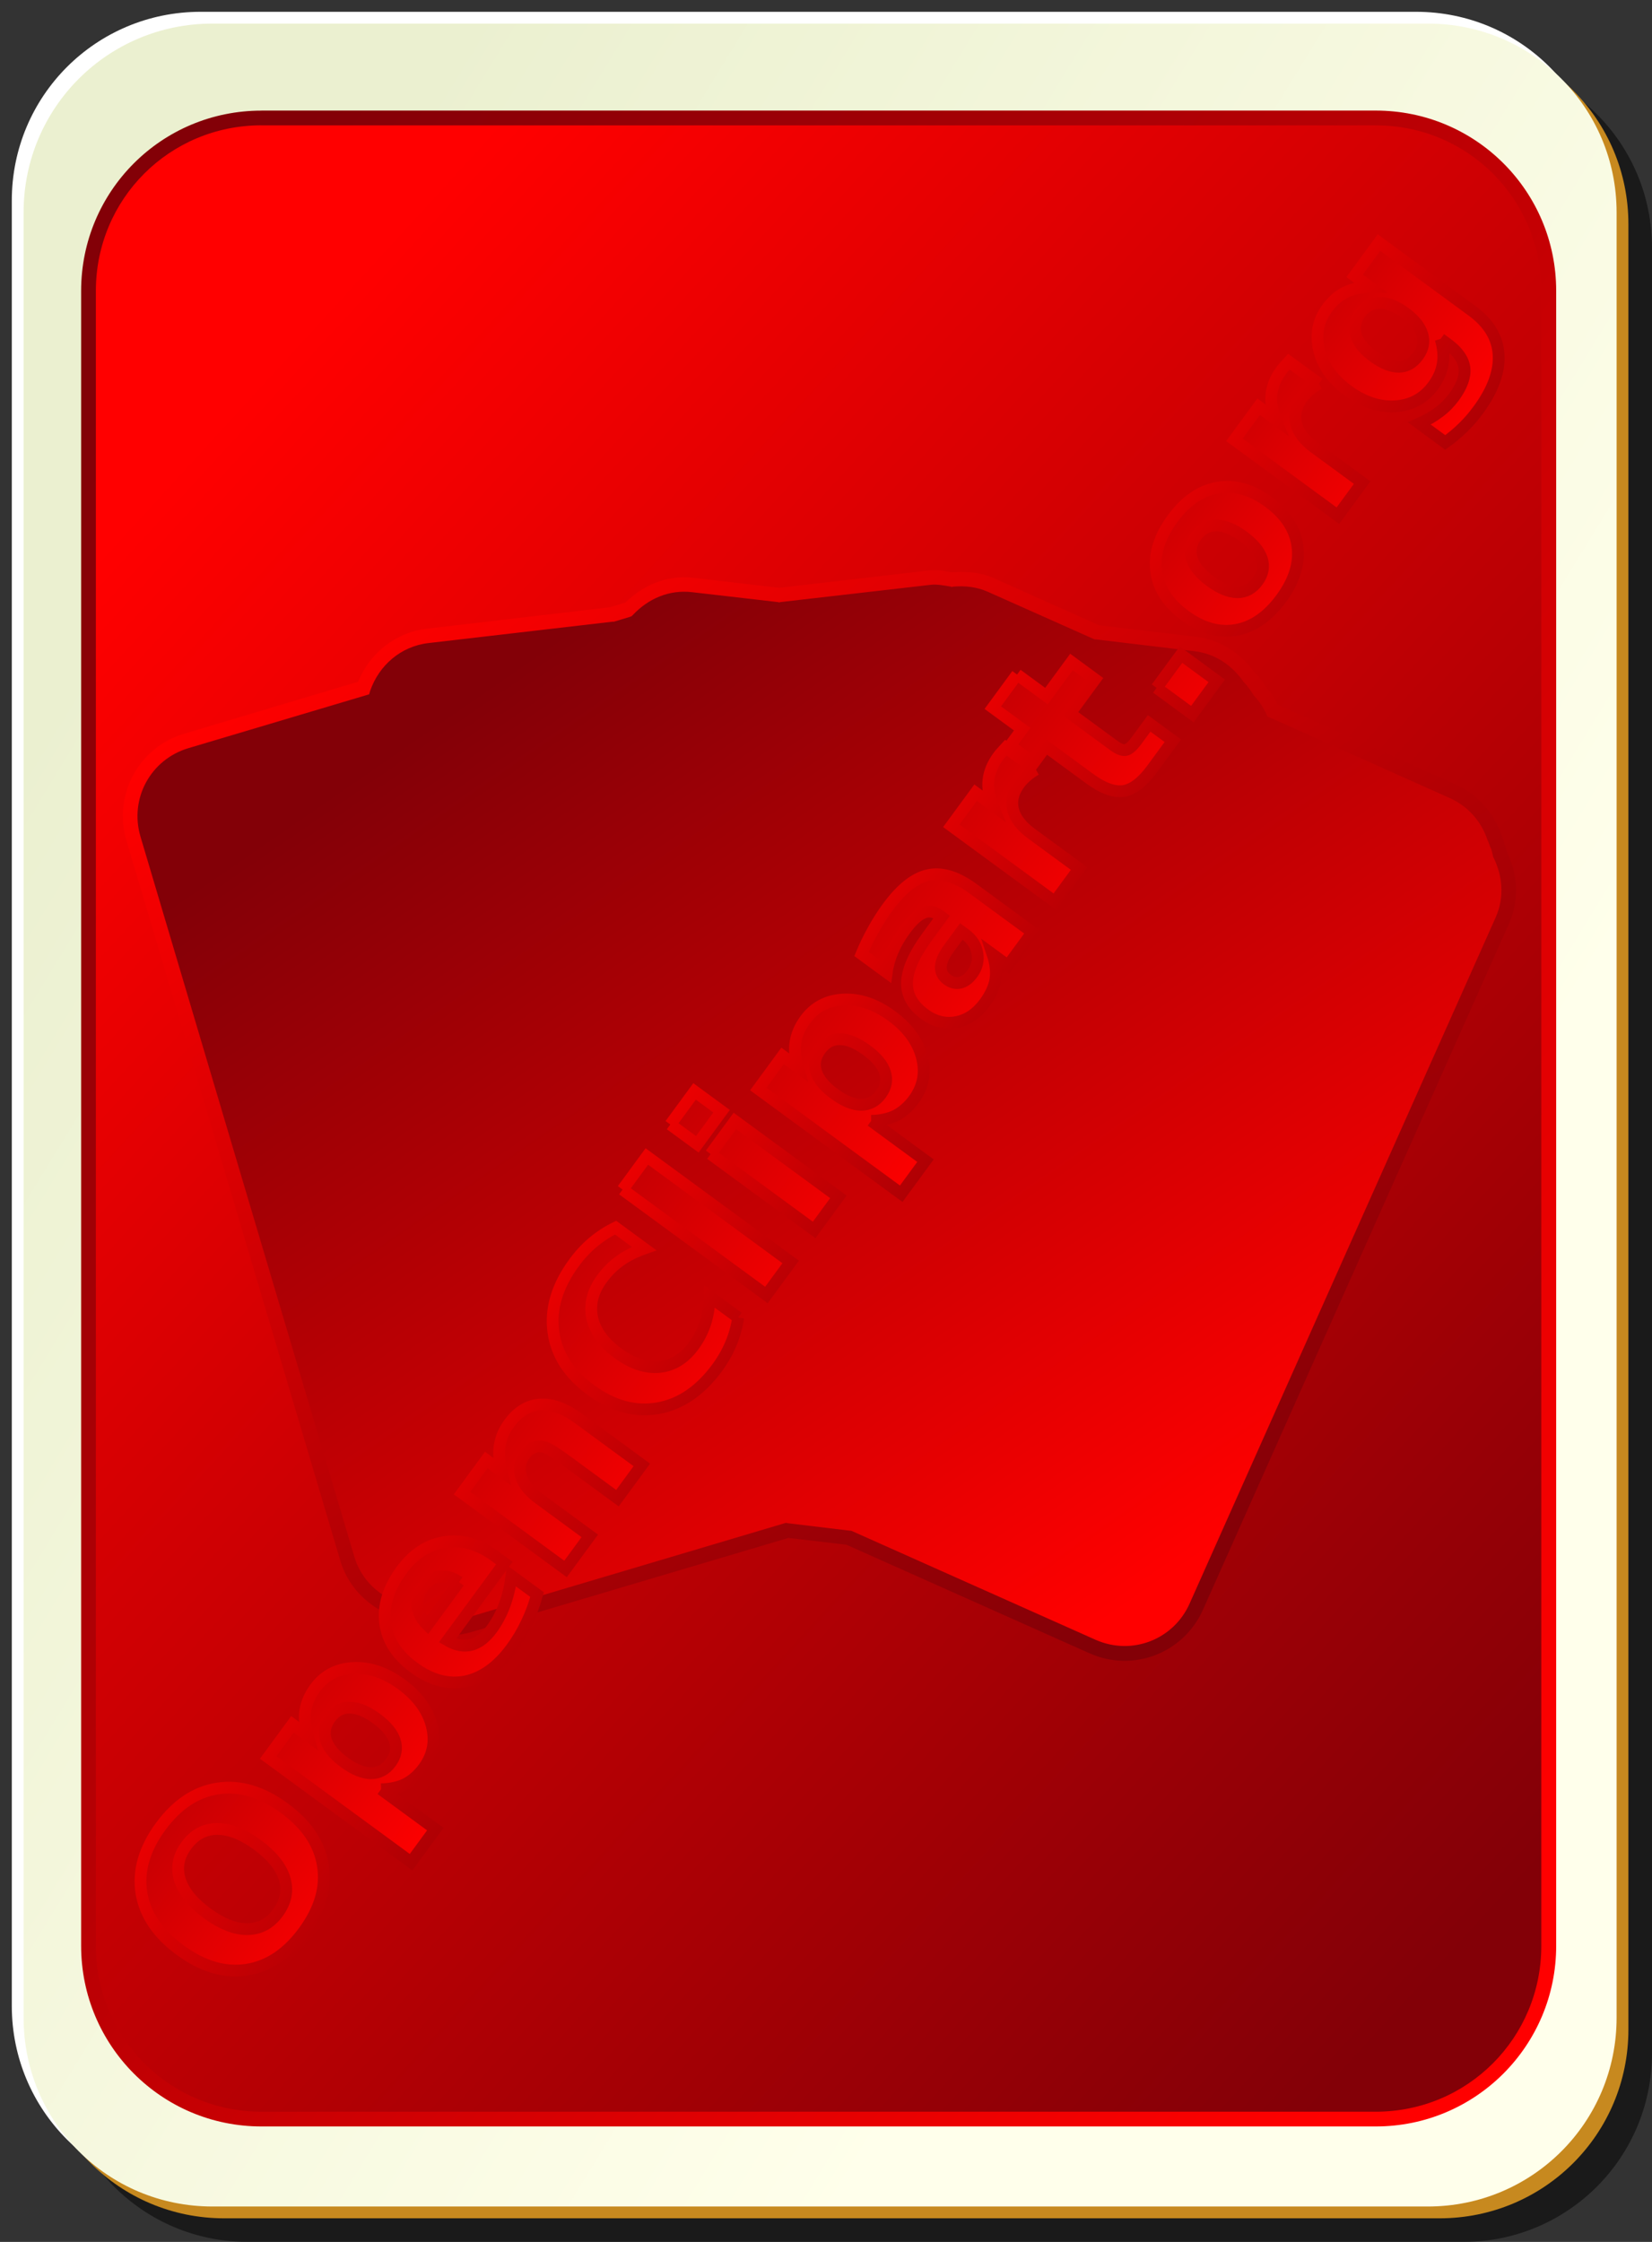
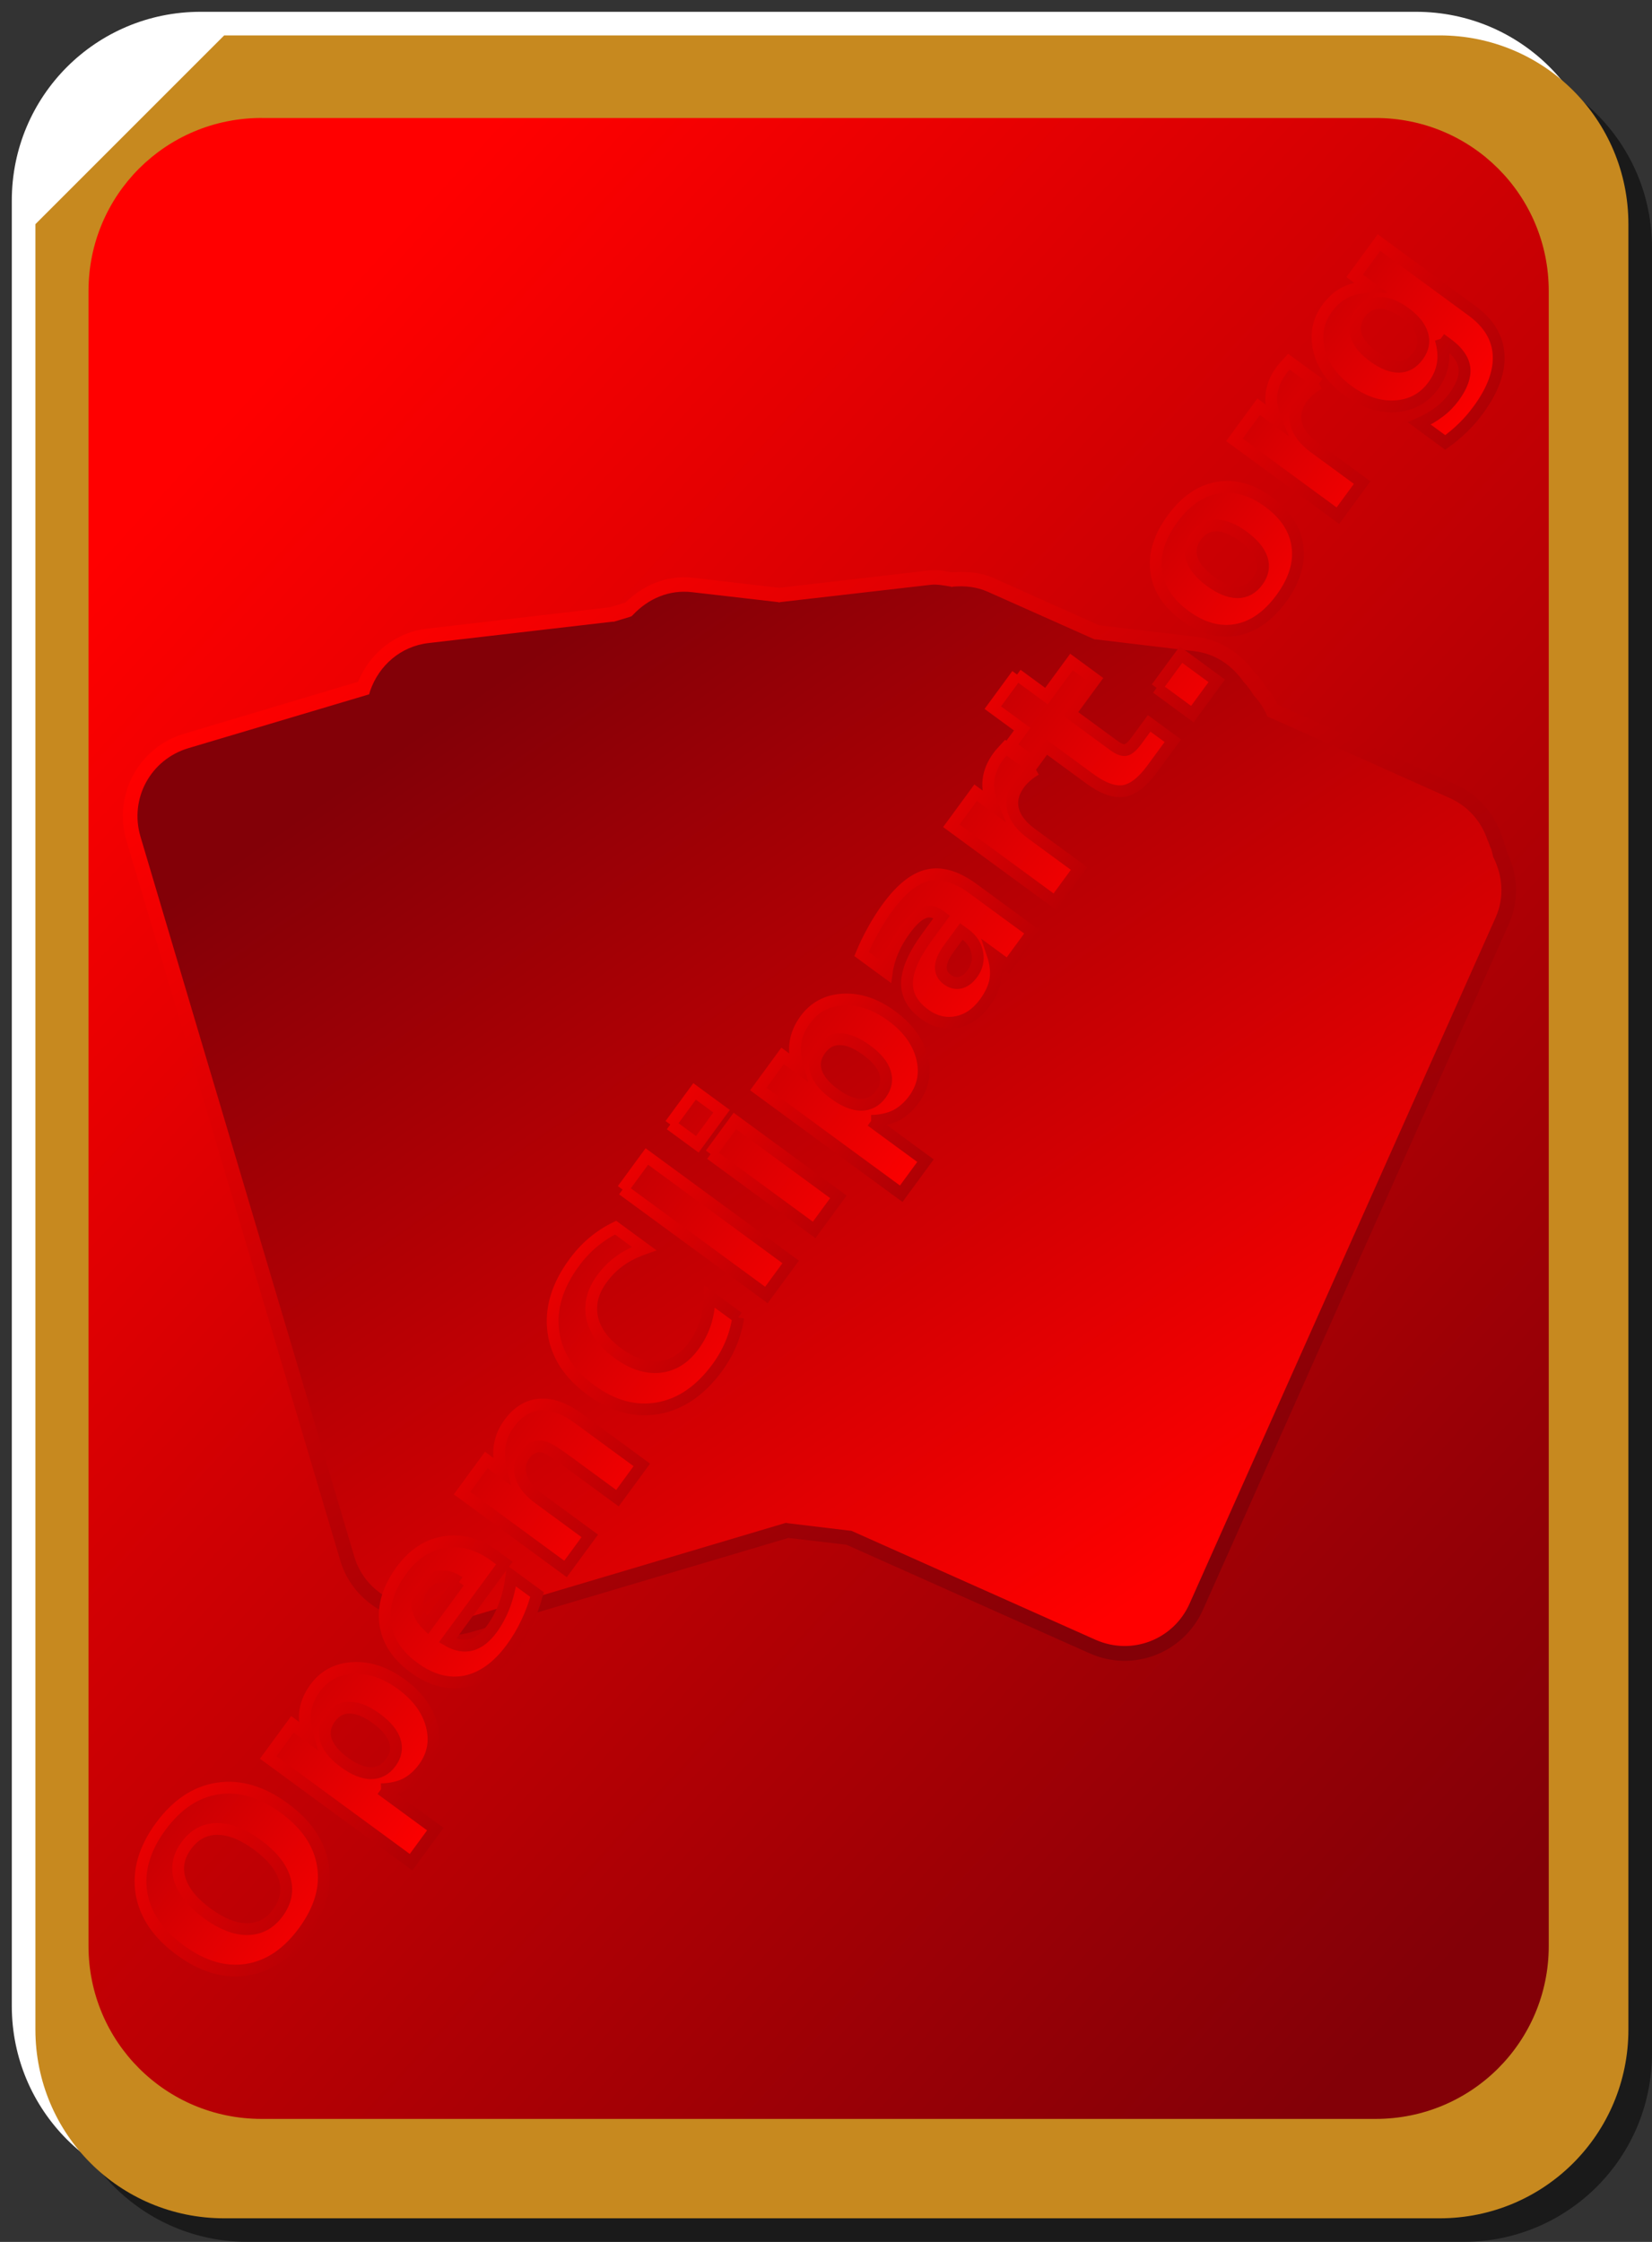
<svg xmlns="http://www.w3.org/2000/svg" xmlns:ns1="http://www.inkscape.org/namespaces/inkscape" xmlns:xlink="http://www.w3.org/1999/xlink" id="svg2" viewBox="0 0 140 190" version="1.0" y="0" x="0" ns1:version="0.91 r13725">
  <rect x="0" y="0" width="140" height="190" fill="#333333" stroke="none" />
  <defs id="defs3">
    <linearGradient id="linearGradient8306">
      <stop id="stop8314" style="stop-color:#830007" offset="0" />
      <stop id="stop8316" style="stop-color:#ff0000" offset="1" />
    </linearGradient>
    <linearGradient id="linearGradient4853" x1="2" gradientUnits="userSpaceOnUse" y1="63.1" gradientTransform="translate(0 -1)" x2="109" y2="128.7">
      <stop id="stop2062" style="stop-color:#ebf0d0" offset="0" />
      <stop id="stop2064" style="stop-color:#ffffeb" offset="1" />
    </linearGradient>
    <linearGradient id="linearGradient8318" x1="138.23" xlink:href="#linearGradient8306" gradientUnits="userSpaceOnUse" y1="146.62" gradientTransform="scale(.854 1.171)" x2="36.52" y2="18.728" />
    <linearGradient id="linearGradient9086" x1="22.029" xlink:href="#linearGradient8306" gradientUnits="userSpaceOnUse" y1="17.153" gradientTransform="scale(.855 1.169)" x2="146.4" y2="140.45" />
    <linearGradient id="linearGradient5604" x1="96.483" xlink:href="#linearGradient8306" gradientUnits="userSpaceOnUse" y1="145.2" gradientTransform="scale(1.13 .885)" x2="21.316" y2="62.768" />
    <linearGradient id="linearGradient5592" x1="31.777" xlink:href="#linearGradient8306" gradientUnits="userSpaceOnUse" y1="69.896" gradientTransform="scale(1.132 .884)" x2="96.605" y2="143.28" />
    <linearGradient id="linearGradient1469" x1="-14.811" xlink:href="#linearGradient8306" gradientUnits="userSpaceOnUse" y1="236.49" gradientTransform="scale(3.018 .331)" x2="-19.597" y2="369.85" />
    <linearGradient id="linearGradient1471" x1="-8.67" xlink:href="#linearGradient8306" gradientUnits="userSpaceOnUse" y1="405.74" gradientTransform="scale(2.952 .339)" x2="-6.541" y2="279" />
  </defs>
  <g id="g1454">
    <g id="g5630">
      <path id="rect2070" style="fill-opacity:.498;fill:#000000" d="m21 5h103c8.86 0 16 7.136 16 16v153c0 8.86-7.14 16-16 16h-103c-8.864 0-16-7.14-16-16v-153c0-8.864 7.136-16 16-16z" />
      <path id="rect1300" style="fill:#ffffff" d="m17 1h103c8.86 0 16 7.136 16 16v153c0 8.86-7.14 16-16 16h-103c-8.864 0-16-7.14-16-16v-153c0-8.864 7.136-16 16-16z" />
-       <path id="path5624" style="fill:#c7891f" d="m19 3h103c8.86 0 16 7.136 16 16v153c0 8.86-7.14 16-16 16h-103c-8.864 0-16-7.14-16-16v-153c0-8.864 7.136-16 16-16z" />
-       <path id="rect1306" style="fill:url(#linearGradient4853)" d="m18 2h103c8.86 0 16 7.136 16 16v153c0 8.86-7.14 16-16 16h-103c-8.864 0-16-7.14-16-16v-153c0-8.864 7.136-16 16-16z" />
+       <path id="path5624" style="fill:#c7891f" d="m19 3h103c8.86 0 16 7.136 16 16v153c0 8.86-7.14 16-16 16h-103c-8.864 0-16-7.14-16-16v-153z" />
    </g>
    <path id="path1385" style="fill:url(#linearGradient8318)" d="m22.167 10h94.413c8.13 0 14.67 6.541 14.67 14.667v140.25c0 8.12-6.54 14.66-14.67 14.66h-94.413c-8.126 0-14.667-6.54-14.667-14.66v-140.25c0-8.129 6.541-14.67 14.667-14.67z" />
-     <path id="path2154" style="fill:url(#linearGradient9086)" d="m22.156 9.375c-8.461 0-15.281 6.82-15.281 15.281v140.25c0 8.46 6.82 15.31 15.281 15.31h94.434c8.46 0 15.29-6.85 15.29-15.31v-140.25c0-8.465-6.83-15.285-15.29-15.285h-94.434zm0 1.25h94.434c7.79 0 14.03 6.241 14.03 14.031v140.25c0 7.79-6.24 14.06-14.03 14.06h-94.434c-7.79 0-14.031-6.27-14.031-14.06v-140.25c0-7.794 6.241-14.035 14.031-14.035z" />
    <path id="path6344" style="fill:url(#linearGradient5592)" d="m78.815 48.952l-12.782 1.469-7.312-0.844c-2.174-0.257-4.138 0.626-5.531 2.094l-1.344 0.406-15.594 1.813c-2.622 0.304-4.653 2.111-5.469 4.437l-15 4.469c-3.535 1.051-5.519 4.746-4.468 8.281l18.125 61.033c0.552 1.86 1.861 3.24 3.468 4.03 0.182 0.11 0.371 0.19 0.563 0.28 0.251 0.15 0.512 0.26 0.781 0.38 1.585 1.05 3.556 1.49 5.531 0.9l26.907-8 5.25 0.63 20.656 9.22c3.368 1.5 7.279-0.01 8.784-3.38l25.93-58.155c0.85-1.893 0.67-3.911-0.18-5.625-0.08-0.257-0.12-0.505-0.22-0.75-0.07-0.228-0.16-0.439-0.25-0.657-0.58-1.691-1.8-3.149-3.56-3.937l-15.22-6.813c-0.3-0.621-0.66-1.187-1.13-1.687-0.17-0.262-0.32-0.515-0.53-0.75-0.12-0.161-0.24-0.288-0.37-0.438-1.06-1.466-2.63-2.552-4.57-2.781l-8.34-1-8.969-4c-1.074-0.479-2.191-0.564-3.281-0.469-0.61-0.103-1.229-0.231-1.875-0.156z" />
    <path id="path5594" style="fill:url(#linearGradient5604)" d="m78.75 48.344l-12.656 1.468h-0.125l-7.188-0.843c-2.269-0.268-4.285 0.637-5.781 2.093l-1.344 0.407-15.468 1.812c-2.732 0.317-4.878 2.135-5.844 4.5l-14.75 4.407c-3.858 1.146-6.021 5.207-4.875 9.062l18.125 61.03c0.601 2.02 2.022 3.52 3.75 4.38v0.03c0.007 0 0.024-0.01 0.031 0 0.21 0.12 0.37 0.2 0.531 0.28h0.032c0.256 0.15 0.489 0.24 0.718 0.34 0.032 0.02 0.063 0.05 0.094 0.07v-0.04c1.704 1.11 3.838 1.61 5.969 0.97l26.843-7.97 4.876 0.57h0.031l20.625 9.21c3.675 1.64 7.956-0.01 9.596-3.68l25.94-58.159c0.91-2.041 0.72-4.222-0.16-6.062-0.01-0.025-0.03-0.067-0.03-0.094-0.05-0.194-0.11-0.411-0.22-0.687v-0.032c-0.07-0.212-0.13-0.422-0.22-0.625-0.01-0.022-0.02-0.04-0.03-0.062-0.64-1.815-1.97-3.399-3.88-4.25l-15.06-6.75c-0.28-0.534-0.58-1.041-1-1.5-0.02-0.028-0.04-0.066-0.06-0.094-0.14-0.214-0.3-0.453-0.5-0.687-0.02-0.023-0.02-0.042-0.03-0.063-0.12-0.156-0.25-0.272-0.35-0.375-0.01-0.014-0.02-0.049-0.03-0.062h-0.03c-1.14-1.552-2.84-2.721-4.94-2.969l-8.152-0.969h-0.032l-8.937-4c-1.144-0.51-2.324-0.58-3.438-0.5-0.045-0.008-0.11 0.008-0.156 0-0.561-0.098-1.161-0.239-1.875-0.156zm0.125 1.218c0.52-0.06 1.094 0.051 1.719 0.157l0.062 0.031 0.094-0.031c1.021-0.089 2.017 0.013 2.969 0.437l8.969 4 0.093 0.032h0.094l8.345 1c1.75 0.206 3.16 1.186 4.12 2.531v0.031l0.04 0.031c0.14 0.172 0.26 0.266 0.34 0.375v0.032l0.03 0.031c0.16 0.186 0.29 0.386 0.47 0.656l0.03 0.063 0.03 0.031c0.42 0.443 0.76 0.953 1.03 1.531l0.1 0.219 0.21 0.093 15.22 6.813c1.61 0.715 2.7 2.022 3.22 3.563v0.031l0.03 0.031c0.09 0.2 0.16 0.388 0.22 0.594l0.03 0.031c0.07 0.161 0.11 0.388 0.19 0.687v0.063l0.03 0.031c0.78 1.571 0.95 3.383 0.19 5.094l-25.94 58.16c-1.364 3.06-4.904 4.42-7.966 3.06l-20.656-9.22-0.094-0.03h-0.094l-5.25-0.63-0.125-0.03-0.125 0.03-26.906 8c-1.785 0.53-3.547 0.16-5-0.81l-0.032-0.03-0.062-0.03c-0.275-0.12-0.518-0.22-0.719-0.34l-0.031-0.04c-0.21-0.1-0.399-0.17-0.531-0.25h-0.031c-1.469-0.72-2.657-1.97-3.157-3.65l-18.125-61.034c-0.955-3.215 0.85-6.545 4.063-7.5l15-4.468 0.312-0.094 0.094-0.313c0.742-2.116 2.56-3.755 4.937-4.031l15.594-1.812h0.063 0.062l1.344-0.407 0.156-0.062 0.125-0.125c1.278-1.346 3.036-2.138 5-1.906l7.313 0.843 0.062 0.031 0.063-0.031 12.781-1.469z" />
    <path id="path1465" d="m-116.86 105.28c-1.14 0-2.02 0.42-2.65 1.26-0.63 0.85-0.94 2.03-0.94 3.56 0 1.52 0.31 2.71 0.94 3.55s1.51 1.26 2.65 1.26c1.15 0 2.04-0.42 2.67-1.26s0.94-2.03 0.94-3.55c0-1.53-0.31-2.71-0.94-3.56-0.63-0.84-1.52-1.26-2.67-1.26m0-2.71c2.34 0 4.16 0.67 5.48 2 1.33 1.34 1.99 3.18 1.99 5.53s-0.66 4.19-1.99 5.52c-1.32 1.34-3.14 2-5.48 2-2.32 0-4.15-0.66-5.48-2-1.32-1.33-1.98-3.17-1.98-5.52s0.66-4.19 1.98-5.53c1.33-1.33 3.16-2 5.48-2m13.61 13.2v5.71h-3.48v-15.02h3.48v1.59c0.48-0.63 1.01-1.1 1.59-1.4 0.59-0.3 1.26-0.46 2.015-0.46 1.341 0 2.443 0.54 3.304 1.61 0.862 1.06 1.293 2.43 1.293 4.11s-0.431 3.05-1.293 4.12c-0.861 1.06-1.963 1.59-3.304 1.59-0.755 0-1.425-0.15-2.015-0.44-0.58-0.31-1.11-0.78-1.59-1.41m2.31-7.05c-0.74 0-1.32 0.28-1.72 0.83-0.39 0.54-0.59 1.33-0.59 2.36s0.2 1.82 0.59 2.37c0.4 0.54 0.98 0.82 1.72 0.82 0.75 0 1.314-0.28 1.703-0.82 0.395-0.54 0.593-1.33 0.593-2.37s-0.198-1.83-0.593-2.37c-0.389-0.55-0.953-0.82-1.703-0.82m19.342 3.15v0.99h-8.134c0.084 0.82 0.379 1.43 0.884 1.84s1.212 0.61 2.119 0.61c0.732 0 1.48-0.11 2.245-0.32 0.771-0.22 1.561-0.55 2.371-0.99v2.68c-0.823 0.31-1.646 0.55-2.468 0.7-0.823 0.16-1.646 0.24-2.469 0.24-1.97 0-3.502-0.5-4.597-1.49-1.088-1.01-1.632-2.41-1.632-4.22 0-1.78 0.534-3.17 1.603-4.19 1.076-1.02 2.553-1.53 4.432-1.53 1.71 0 3.077 0.52 4.101 1.55 1.03 1.03 1.545 2.41 1.545 4.13m-3.576-1.16c0-0.66-0.195-1.19-0.583-1.59-0.383-0.41-0.885-0.61-1.507-0.61-0.674 0-1.221 0.19-1.642 0.57s-0.684 0.92-0.787 1.63h4.519m17.182 0v6.63h-3.499v-1.08-3.99c0-0.94-0.023-1.59-0.068-1.94-0.039-0.36-0.11-0.62-0.214-0.79-0.136-0.23-0.32-0.4-0.554-0.53-0.233-0.13-0.498-0.19-0.797-0.19-0.725 0-1.295 0.28-1.71 0.84s-0.622 1.34-0.622 2.33v5.35h-3.479v-10.88h3.479v1.59c0.525-0.63 1.082-1.1 1.672-1.4 0.589-0.3 1.24-0.46 1.953-0.46 1.257 0 2.209 0.39 2.857 1.16 0.655 0.77 0.982 1.89 0.982 3.36m14.908 5.83c-0.687 0.36-1.403 0.63-2.148 0.81s-1.523 0.27-2.332 0.27c-2.417 0-4.332-0.67-5.744-2.02s-2.119-3.19-2.119-5.5c0-2.32 0.707-4.15 2.119-5.5s3.327-2.03 5.744-2.03c0.809 0 1.587 0.09 2.332 0.27s1.461 0.45 2.148 0.81v3c-0.693-0.47-1.377-0.82-2.051-1.04s-1.383-0.33-2.128-0.33c-1.335 0-2.384 0.43-3.149 1.28-0.764 0.86-1.147 2.04-1.147 3.54s0.383 2.67 1.147 3.53c0.765 0.85 1.814 1.28 3.149 1.28 0.745 0 1.454-0.11 2.128-0.33s1.358-0.57 2.051-1.04v3m2.954-14.32h3.479v15.12h-3.479v-15.12m6.842 4.24h3.479v10.88h-3.479v-10.88m0-4.24h3.479v2.84h-3.479v-2.84m10.321 13.55v5.71h-3.479v-15.02h3.479v1.59c0.479-0.63 1.011-1.1 1.594-1.4s1.253-0.46 2.011-0.46c1.342 0 2.443 0.54 3.305 1.61 0.861 1.06 1.292 2.43 1.292 4.11s-0.431 3.05-1.292 4.12c-0.862 1.06-1.963 1.59-3.305 1.59-0.758 0-1.428-0.15-2.011-0.44-0.583-0.31-1.115-0.78-1.594-1.41m2.313-7.05c-0.745 0-1.319 0.28-1.72 0.83-0.396 0.54-0.593 1.33-0.593 2.36s0.197 1.82 0.593 2.37c0.401 0.54 0.975 0.82 1.72 0.82s1.312-0.28 1.701-0.82c0.395-0.54 0.592-1.33 0.592-2.37s-0.197-1.83-0.592-2.37c-0.389-0.55-0.956-0.82-1.701-0.82m13.353 3.72c-0.726 0-1.273 0.13-1.643 0.37-0.362 0.25-0.544 0.61-0.544 1.09 0 0.44 0.146 0.79 0.438 1.04 0.298 0.25 0.709 0.37 1.234 0.37 0.654 0 1.205-0.23 1.652-0.7s0.671-1.06 0.671-1.77v-0.4h-1.808m5.316-1.31v6.21h-3.508v-1.61c-0.467 0.66-0.992 1.14-1.575 1.45-0.583 0.29-1.292 0.44-2.128 0.44-1.128 0-2.044-0.32-2.75-0.98-0.7-0.66-1.05-1.51-1.05-2.56 0-1.28 0.437-2.22 1.312-2.81 0.881-0.6 2.261-0.9 4.14-0.9h2.051v-0.27c0-0.55-0.218-0.95-0.652-1.2-0.434-0.26-1.111-0.39-2.031-0.39-0.745 0-1.438 0.07-2.079 0.22-0.642 0.15-1.238 0.37-1.789 0.67v-2.65c0.745-0.18 1.494-0.32 2.245-0.41 0.752-0.1 1.503-0.15 2.255-0.15 1.963 0 3.379 0.39 4.247 1.17 0.875 0.77 1.312 2.03 1.312 3.77m11.302-1.71c-0.305-0.14-0.609-0.24-0.914-0.31-0.298-0.07-0.599-0.11-0.904-0.11-0.894 0-1.584 0.29-2.07 0.87-0.479 0.57-0.719 1.39-0.719 2.46v5.01h-3.479v-10.88h3.479v1.79c0.447-0.72 0.959-1.24 1.536-1.56 0.583-0.33 1.28-0.5 2.09-0.5 0.117 0 0.243 0.01 0.379 0.02 0.136 0.01 0.334 0.03 0.593 0.06l0.01 3.15m5.549-6.05v3.09h3.586v2.48h-3.586v4.62c0 0.51 0.101 0.85 0.301 1.03s0.599 0.26 1.195 0.26h1.788v2.49h-2.983c-1.373 0-2.349-0.28-2.925-0.85-0.57-0.58-0.855-1.56-0.855-2.93v-4.62h-1.73l-0-2.48h1.73v-3.09h3.479m6.083 10.21h3.499v3.76h-3.499v-3.76m12.362-4.9c-0.771 0-1.361 0.28-1.769 0.84-0.401 0.55-0.602 1.35-0.602 2.39s0.201 1.84 0.602 2.4c0.408 0.55 0.998 0.83 1.769 0.83 0.758 0 1.338-0.28 1.74-0.83 0.401-0.56 0.602-1.36 0.602-2.4s-0.201-1.84-0.602-2.39c-0.402-0.56-0.982-0.84-1.74-0.84m0-2.49c1.872 0 3.333 0.51 4.383 1.52 1.056 1.01 1.584 2.41 1.584 4.2s-0.528 3.19-1.584 4.2c-1.05 1.01-2.511 1.51-4.383 1.51-1.879 0-3.35-0.5-4.412-1.51-1.056-1.01-1.584-2.41-1.584-4.2s0.528-3.19 1.584-4.2c1.062-1.01 2.533-1.52 4.412-1.52m16.589 3.23c-0.304-0.14-0.609-0.24-0.913-0.31-0.298-0.07-0.6-0.11-0.904-0.11-0.894 0-1.584 0.29-2.07 0.87-0.479 0.57-0.719 1.39-0.719 2.46v5.01h-3.479v-10.88h3.479v1.79c0.447-0.72 0.959-1.24 1.535-1.56 0.583-0.33 1.28-0.5 2.09-0.5 0.116 0 0.243 0.01 0.379 0.02s0.333 0.03 0.593 0.06l0.009 3.15m9.155 6.08c-0.479 0.63-1.007 1.1-1.584 1.39-0.577 0.3-1.244 0.45-2.002 0.45-1.328 0-2.426-0.52-3.295-1.56-0.868-1.05-1.302-2.39-1.302-4.01s0.434-2.95 1.302-3.99c0.869-1.04 1.967-1.57 3.295-1.57 0.758 0 1.425 0.15 2.002 0.45s1.105 0.77 1.584 1.41v-1.61h3.499v9.78c0 1.75-0.554 3.09-1.662 4.01-1.102 0.92-2.702 1.39-4.801 1.39-0.68 0-1.338-0.05-1.973-0.16-0.635-0.1-1.273-0.26-1.914-0.47v-2.72c0.609 0.35 1.205 0.61 1.788 0.78 0.583 0.18 1.169 0.26 1.759 0.26 1.14 0 1.976-0.25 2.507-0.74 0.531-0.5 0.797-1.28 0.797-2.35v-0.74m-2.294-6.78c-0.719 0-1.279 0.27-1.681 0.8-0.401 0.53-0.602 1.28-0.602 2.25 0 1 0.194 1.76 0.583 2.28 0.389 0.51 0.955 0.76 1.7 0.76 0.726 0 1.29-0.26 1.691-0.79 0.402-0.53 0.603-1.28 0.603-2.25s-0.201-1.72-0.603-2.25c-0.401-0.53-0.965-0.8-1.691-0.8" style="fill:url(#linearGradient1469)" transform="matrix(.591 -.806 .806 .591 0 0)" />
    <path id="path1467" d="m-116.86 105.28c-1.14 0-2.02 0.42-2.65 1.26-0.63 0.85-0.94 2.03-0.94 3.56 0 1.52 0.31 2.71 0.94 3.55s1.51 1.26 2.65 1.26c1.15 0 2.04-0.42 2.67-1.26s0.94-2.03 0.94-3.55c0-1.53-0.31-2.71-0.94-3.56-0.63-0.84-1.52-1.26-2.67-1.26m0-2.71c2.34 0 4.16 0.67 5.48 2 1.33 1.34 1.99 3.18 1.99 5.53s-0.66 4.19-1.99 5.52c-1.32 1.34-3.14 2-5.48 2-2.32 0-4.15-0.66-5.48-2-1.32-1.33-1.98-3.17-1.98-5.52s0.66-4.19 1.98-5.53c1.33-1.33 3.16-2 5.48-2m13.61 13.2v5.71h-3.48v-15.02h3.48v1.59c0.48-0.63 1.01-1.1 1.59-1.4 0.59-0.3 1.26-0.46 2.015-0.46 1.341 0 2.443 0.54 3.304 1.61 0.862 1.06 1.293 2.43 1.293 4.11s-0.431 3.05-1.293 4.12c-0.861 1.06-1.963 1.59-3.304 1.59-0.755 0-1.425-0.15-2.015-0.44-0.58-0.31-1.11-0.78-1.59-1.41m2.31-7.05c-0.74 0-1.32 0.28-1.72 0.83-0.39 0.54-0.59 1.33-0.59 2.36s0.2 1.82 0.59 2.37c0.4 0.54 0.98 0.82 1.72 0.82 0.75 0 1.314-0.28 1.703-0.82 0.395-0.54 0.593-1.33 0.593-2.37s-0.198-1.83-0.593-2.37c-0.389-0.55-0.953-0.82-1.703-0.82m19.342 3.15v0.99h-8.134c0.084 0.82 0.379 1.43 0.884 1.84s1.212 0.61 2.119 0.61c0.732 0 1.48-0.11 2.245-0.32 0.771-0.22 1.561-0.55 2.371-0.99v2.68c-0.823 0.31-1.646 0.55-2.468 0.7-0.823 0.16-1.646 0.24-2.469 0.24-1.97 0-3.502-0.5-4.597-1.49-1.088-1.01-1.632-2.41-1.632-4.22 0-1.78 0.534-3.17 1.603-4.19 1.076-1.02 2.553-1.53 4.432-1.53 1.71 0 3.077 0.52 4.101 1.55 1.03 1.03 1.545 2.41 1.545 4.13m-3.576-1.16c0-0.66-0.195-1.19-0.583-1.59-0.383-0.41-0.885-0.61-1.507-0.61-0.674 0-1.221 0.19-1.642 0.57s-0.684 0.92-0.787 1.63h4.519m17.182 0v6.63h-3.499v-1.08-3.99c0-0.94-0.023-1.59-0.068-1.94-0.039-0.36-0.11-0.62-0.214-0.79-0.136-0.23-0.32-0.4-0.554-0.53-0.233-0.13-0.498-0.19-0.797-0.19-0.725 0-1.295 0.28-1.71 0.84s-0.622 1.34-0.622 2.33v5.35h-3.479v-10.88h3.479v1.59c0.525-0.63 1.082-1.1 1.672-1.4 0.589-0.3 1.24-0.46 1.953-0.46 1.257 0 2.209 0.39 2.857 1.16 0.655 0.77 0.982 1.89 0.982 3.36m14.908 5.83c-0.687 0.36-1.403 0.63-2.148 0.81s-1.523 0.27-2.332 0.27c-2.417 0-4.332-0.67-5.744-2.02s-2.119-3.19-2.119-5.5c0-2.32 0.707-4.15 2.119-5.5s3.327-2.03 5.744-2.03c0.809 0 1.587 0.09 2.332 0.27s1.461 0.45 2.148 0.81v3c-0.693-0.47-1.377-0.82-2.051-1.04s-1.383-0.33-2.128-0.33c-1.335 0-2.384 0.43-3.149 1.28-0.764 0.86-1.147 2.04-1.147 3.54s0.383 2.67 1.147 3.53c0.765 0.85 1.814 1.28 3.149 1.28 0.745 0 1.454-0.11 2.128-0.33s1.358-0.57 2.051-1.04v3m2.954-14.32h3.479v15.12h-3.479v-15.12m6.842 4.24h3.479v10.88h-3.479v-10.88m0-4.24h3.479v2.84h-3.479v-2.84m10.321 13.55v5.71h-3.479v-15.02h3.479v1.59c0.479-0.63 1.011-1.1 1.594-1.4s1.253-0.46 2.011-0.46c1.342 0 2.443 0.54 3.305 1.61 0.861 1.06 1.292 2.43 1.292 4.11s-0.431 3.05-1.292 4.12c-0.862 1.06-1.963 1.59-3.305 1.59-0.758 0-1.428-0.15-2.011-0.44-0.583-0.31-1.115-0.78-1.594-1.41m2.313-7.05c-0.745 0-1.319 0.28-1.72 0.83-0.396 0.54-0.593 1.33-0.593 2.36s0.197 1.82 0.593 2.37c0.401 0.54 0.975 0.82 1.72 0.82s1.312-0.28 1.701-0.82c0.395-0.54 0.592-1.33 0.592-2.37s-0.197-1.83-0.592-2.37c-0.389-0.55-0.956-0.82-1.701-0.82m13.353 3.72c-0.726 0-1.273 0.13-1.643 0.37-0.362 0.25-0.544 0.61-0.544 1.09 0 0.44 0.146 0.79 0.438 1.04 0.298 0.25 0.709 0.37 1.234 0.37 0.654 0 1.205-0.23 1.652-0.7s0.671-1.06 0.671-1.77v-0.4h-1.808m5.316-1.31v6.21h-3.508v-1.61c-0.467 0.66-0.992 1.14-1.575 1.45-0.583 0.29-1.292 0.44-2.128 0.44-1.128 0-2.044-0.32-2.75-0.98-0.7-0.66-1.05-1.51-1.05-2.56 0-1.28 0.437-2.22 1.312-2.81 0.881-0.6 2.261-0.9 4.14-0.9h2.051v-0.27c0-0.55-0.218-0.95-0.652-1.2-0.434-0.26-1.111-0.39-2.031-0.39-0.745 0-1.438 0.07-2.079 0.22-0.642 0.15-1.238 0.37-1.789 0.67v-2.65c0.745-0.18 1.494-0.32 2.245-0.41 0.752-0.1 1.503-0.15 2.255-0.15 1.963 0 3.379 0.39 4.247 1.17 0.875 0.77 1.312 2.03 1.312 3.77m11.302-1.71c-0.305-0.14-0.609-0.24-0.914-0.31-0.298-0.07-0.599-0.11-0.904-0.11-0.894 0-1.584 0.29-2.07 0.87-0.479 0.57-0.719 1.39-0.719 2.46v5.01h-3.479v-10.88h3.479v1.79c0.447-0.72 0.959-1.24 1.536-1.56 0.583-0.33 1.28-0.5 2.09-0.5 0.117 0 0.243 0.01 0.379 0.02 0.136 0.01 0.334 0.03 0.593 0.06l0.01 3.15m5.549-6.05v3.09h3.586v2.48h-3.586v4.62c0 0.51 0.101 0.85 0.301 1.03s0.599 0.26 1.195 0.26h1.788v2.49h-2.983c-1.373 0-2.349-0.28-2.925-0.85-0.57-0.58-0.855-1.56-0.855-2.93v-4.62h-1.73l-0-2.48h1.73v-3.09h3.479m6.083 10.21h3.499v3.76h-3.499v-3.76m12.362-4.9c-0.771 0-1.361 0.28-1.769 0.84-0.401 0.55-0.602 1.35-0.602 2.39s0.201 1.84 0.602 2.4c0.408 0.55 0.998 0.83 1.769 0.83 0.758 0 1.338-0.28 1.74-0.83 0.401-0.56 0.602-1.36 0.602-2.4s-0.201-1.84-0.602-2.39c-0.402-0.56-0.982-0.84-1.74-0.84m0-2.49c1.872 0 3.333 0.51 4.383 1.52 1.056 1.01 1.584 2.41 1.584 4.2s-0.528 3.19-1.584 4.2c-1.05 1.01-2.511 1.51-4.383 1.51-1.879 0-3.35-0.5-4.412-1.51-1.056-1.01-1.584-2.41-1.584-4.2s0.528-3.19 1.584-4.2c1.062-1.01 2.533-1.52 4.412-1.52m16.589 3.23c-0.304-0.14-0.609-0.24-0.913-0.31-0.298-0.07-0.6-0.11-0.904-0.11-0.894 0-1.584 0.29-2.07 0.87-0.479 0.57-0.719 1.39-0.719 2.46v5.01h-3.479v-10.88h3.479v1.79c0.447-0.72 0.959-1.24 1.535-1.56 0.583-0.33 1.28-0.5 2.09-0.5 0.116 0 0.243 0.01 0.379 0.02s0.333 0.03 0.593 0.06l0.009 3.15m9.155 6.08c-0.479 0.63-1.007 1.1-1.584 1.39-0.577 0.3-1.244 0.45-2.002 0.45-1.328 0-2.426-0.52-3.295-1.56-0.868-1.05-1.302-2.39-1.302-4.01s0.434-2.95 1.302-3.99c0.869-1.04 1.967-1.57 3.295-1.57 0.758 0 1.425 0.15 2.002 0.45s1.105 0.77 1.584 1.41v-1.61h3.499v9.78c0 1.75-0.554 3.09-1.662 4.01-1.102 0.92-2.702 1.39-4.801 1.39-0.68 0-1.338-0.05-1.973-0.16-0.635-0.1-1.273-0.26-1.914-0.47v-2.72c0.609 0.35 1.205 0.61 1.788 0.78 0.583 0.18 1.169 0.26 1.759 0.26 1.14 0 1.976-0.25 2.507-0.74 0.531-0.5 0.797-1.28 0.797-2.35v-0.74m-2.294-6.78c-0.719 0-1.279 0.27-1.681 0.8-0.401 0.53-0.602 1.28-0.602 2.25 0 1 0.194 1.76 0.583 2.28 0.389 0.51 0.955 0.76 1.7 0.76 0.726 0 1.29-0.26 1.691-0.79 0.402-0.53 0.603-1.28 0.603-2.25s-0.201-1.72-0.603-2.25c-0.401-0.53-0.965-0.8-1.691-0.8" style="stroke:url(#linearGradient1471);stroke-width:1px;fill:none" transform="matrix(.591 -.806 .806 .591 0 0)" />
  </g>
</svg>